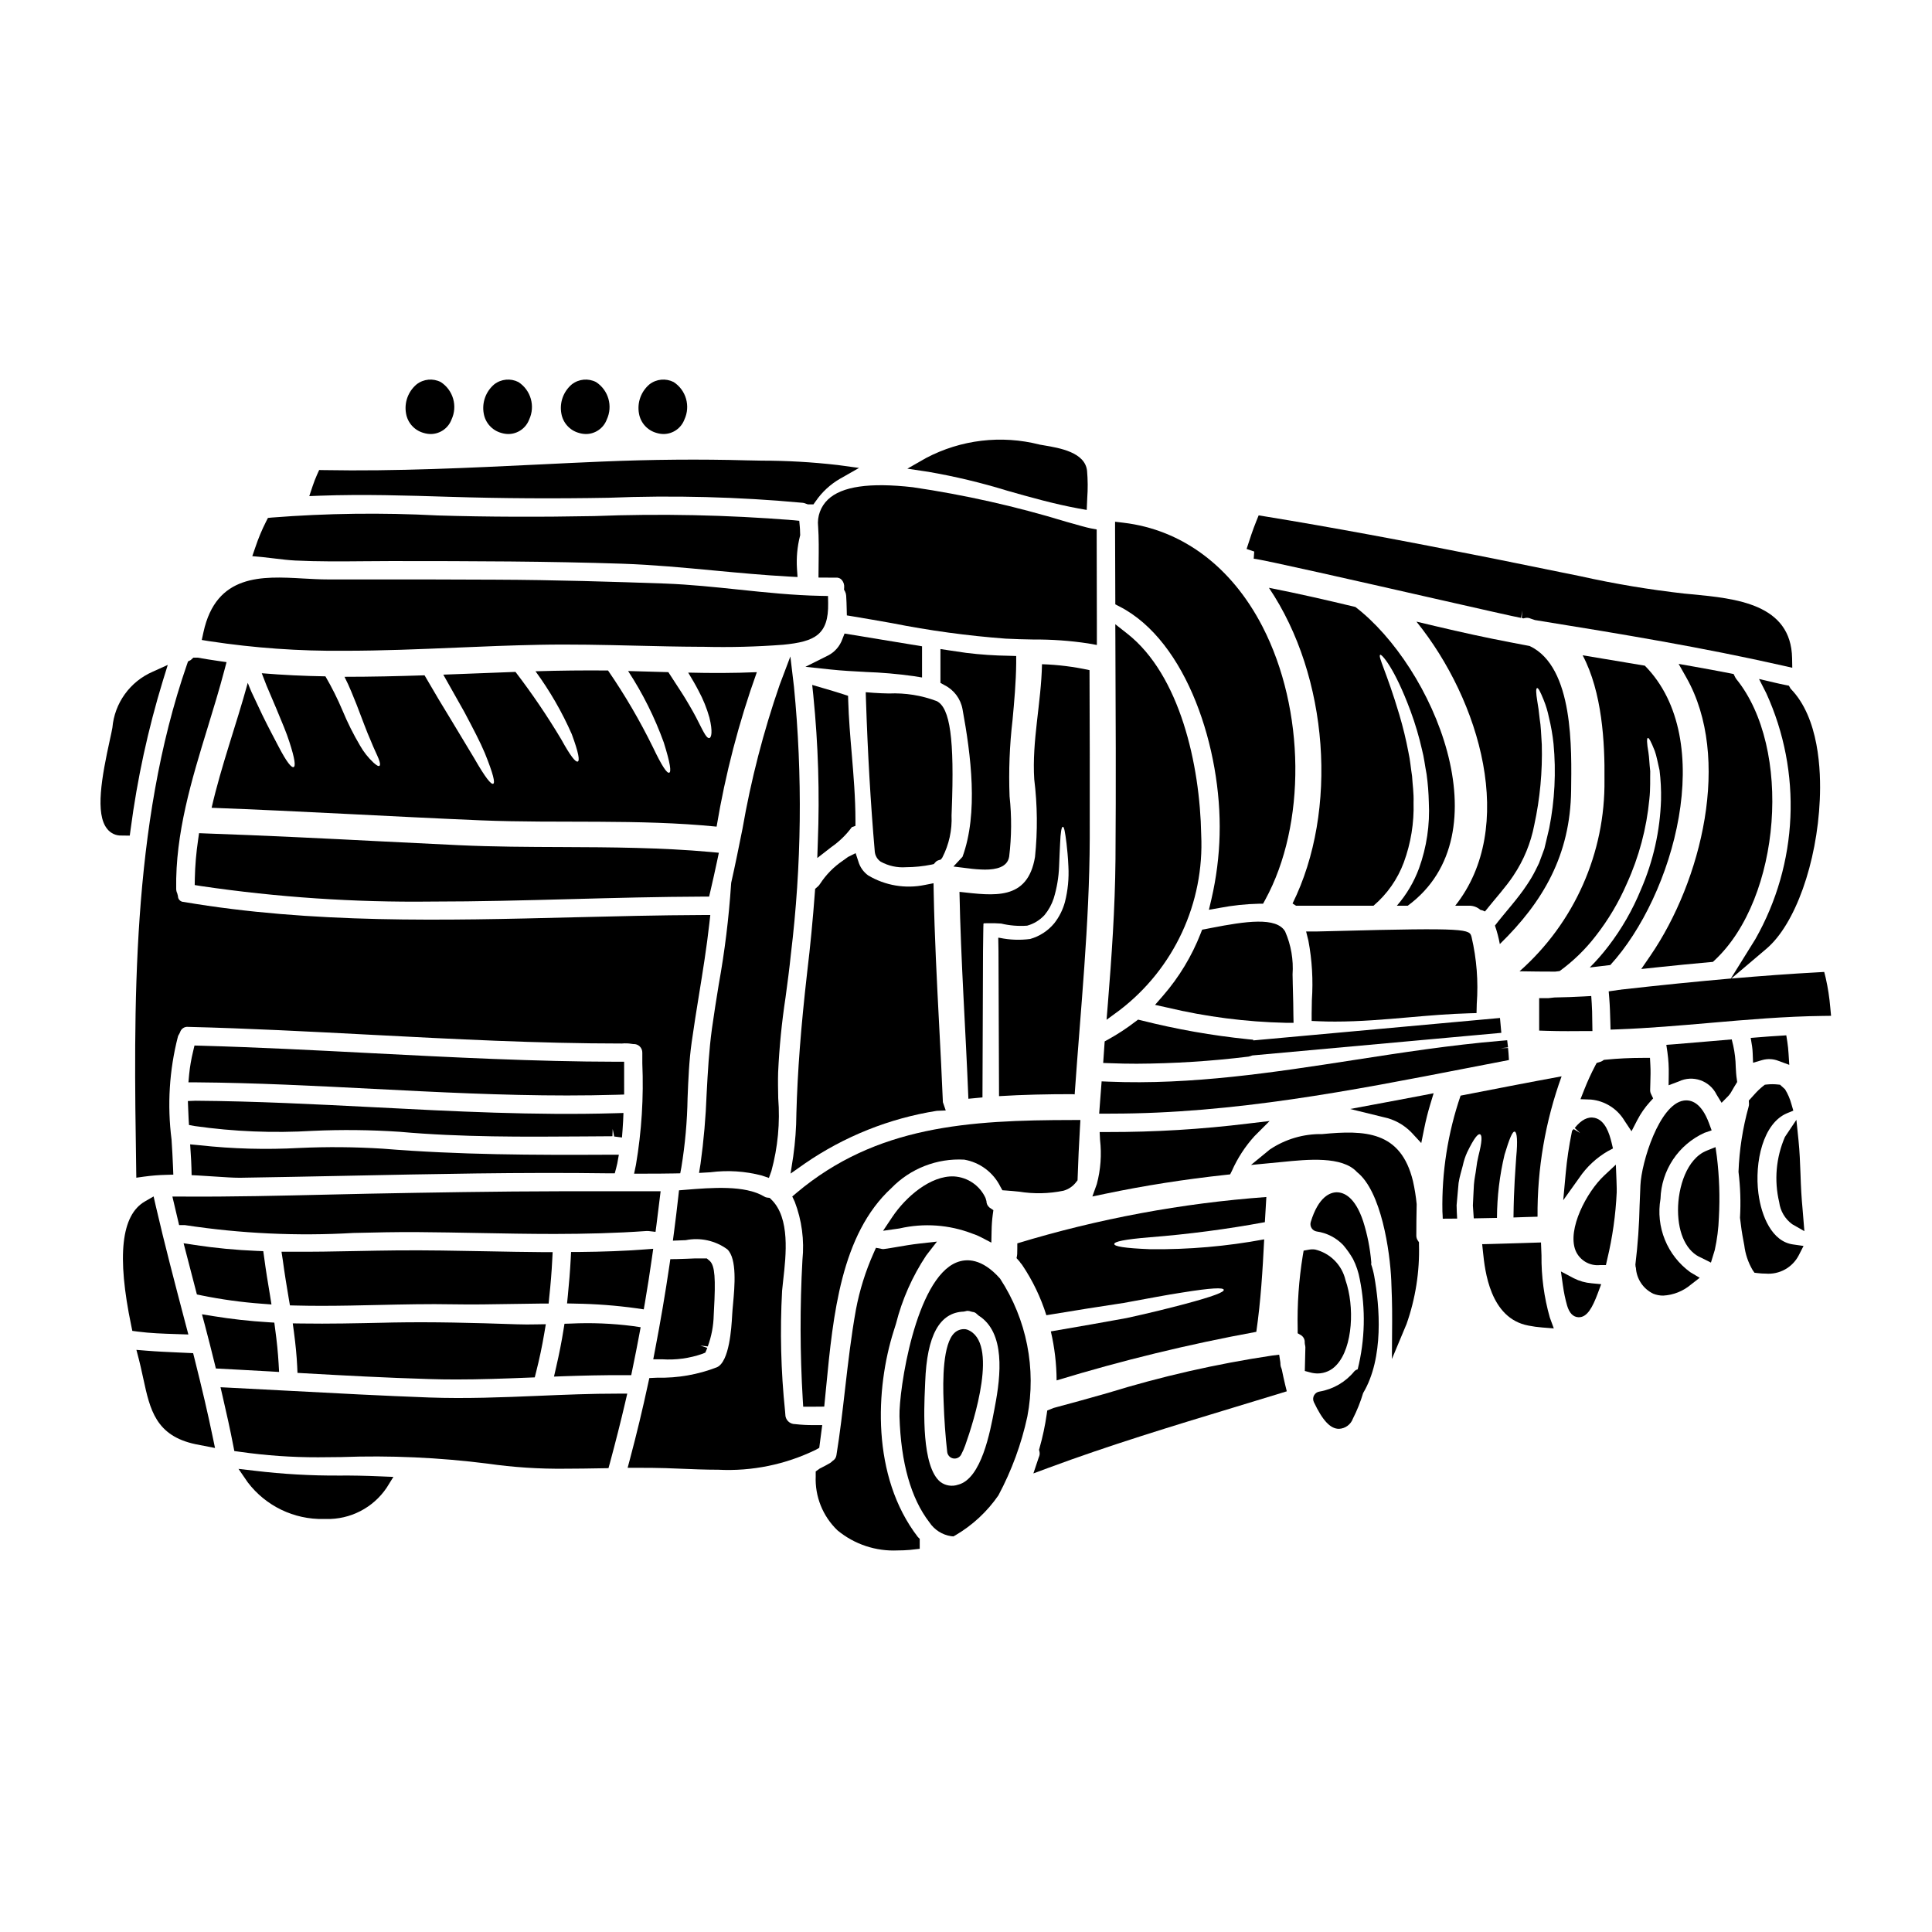
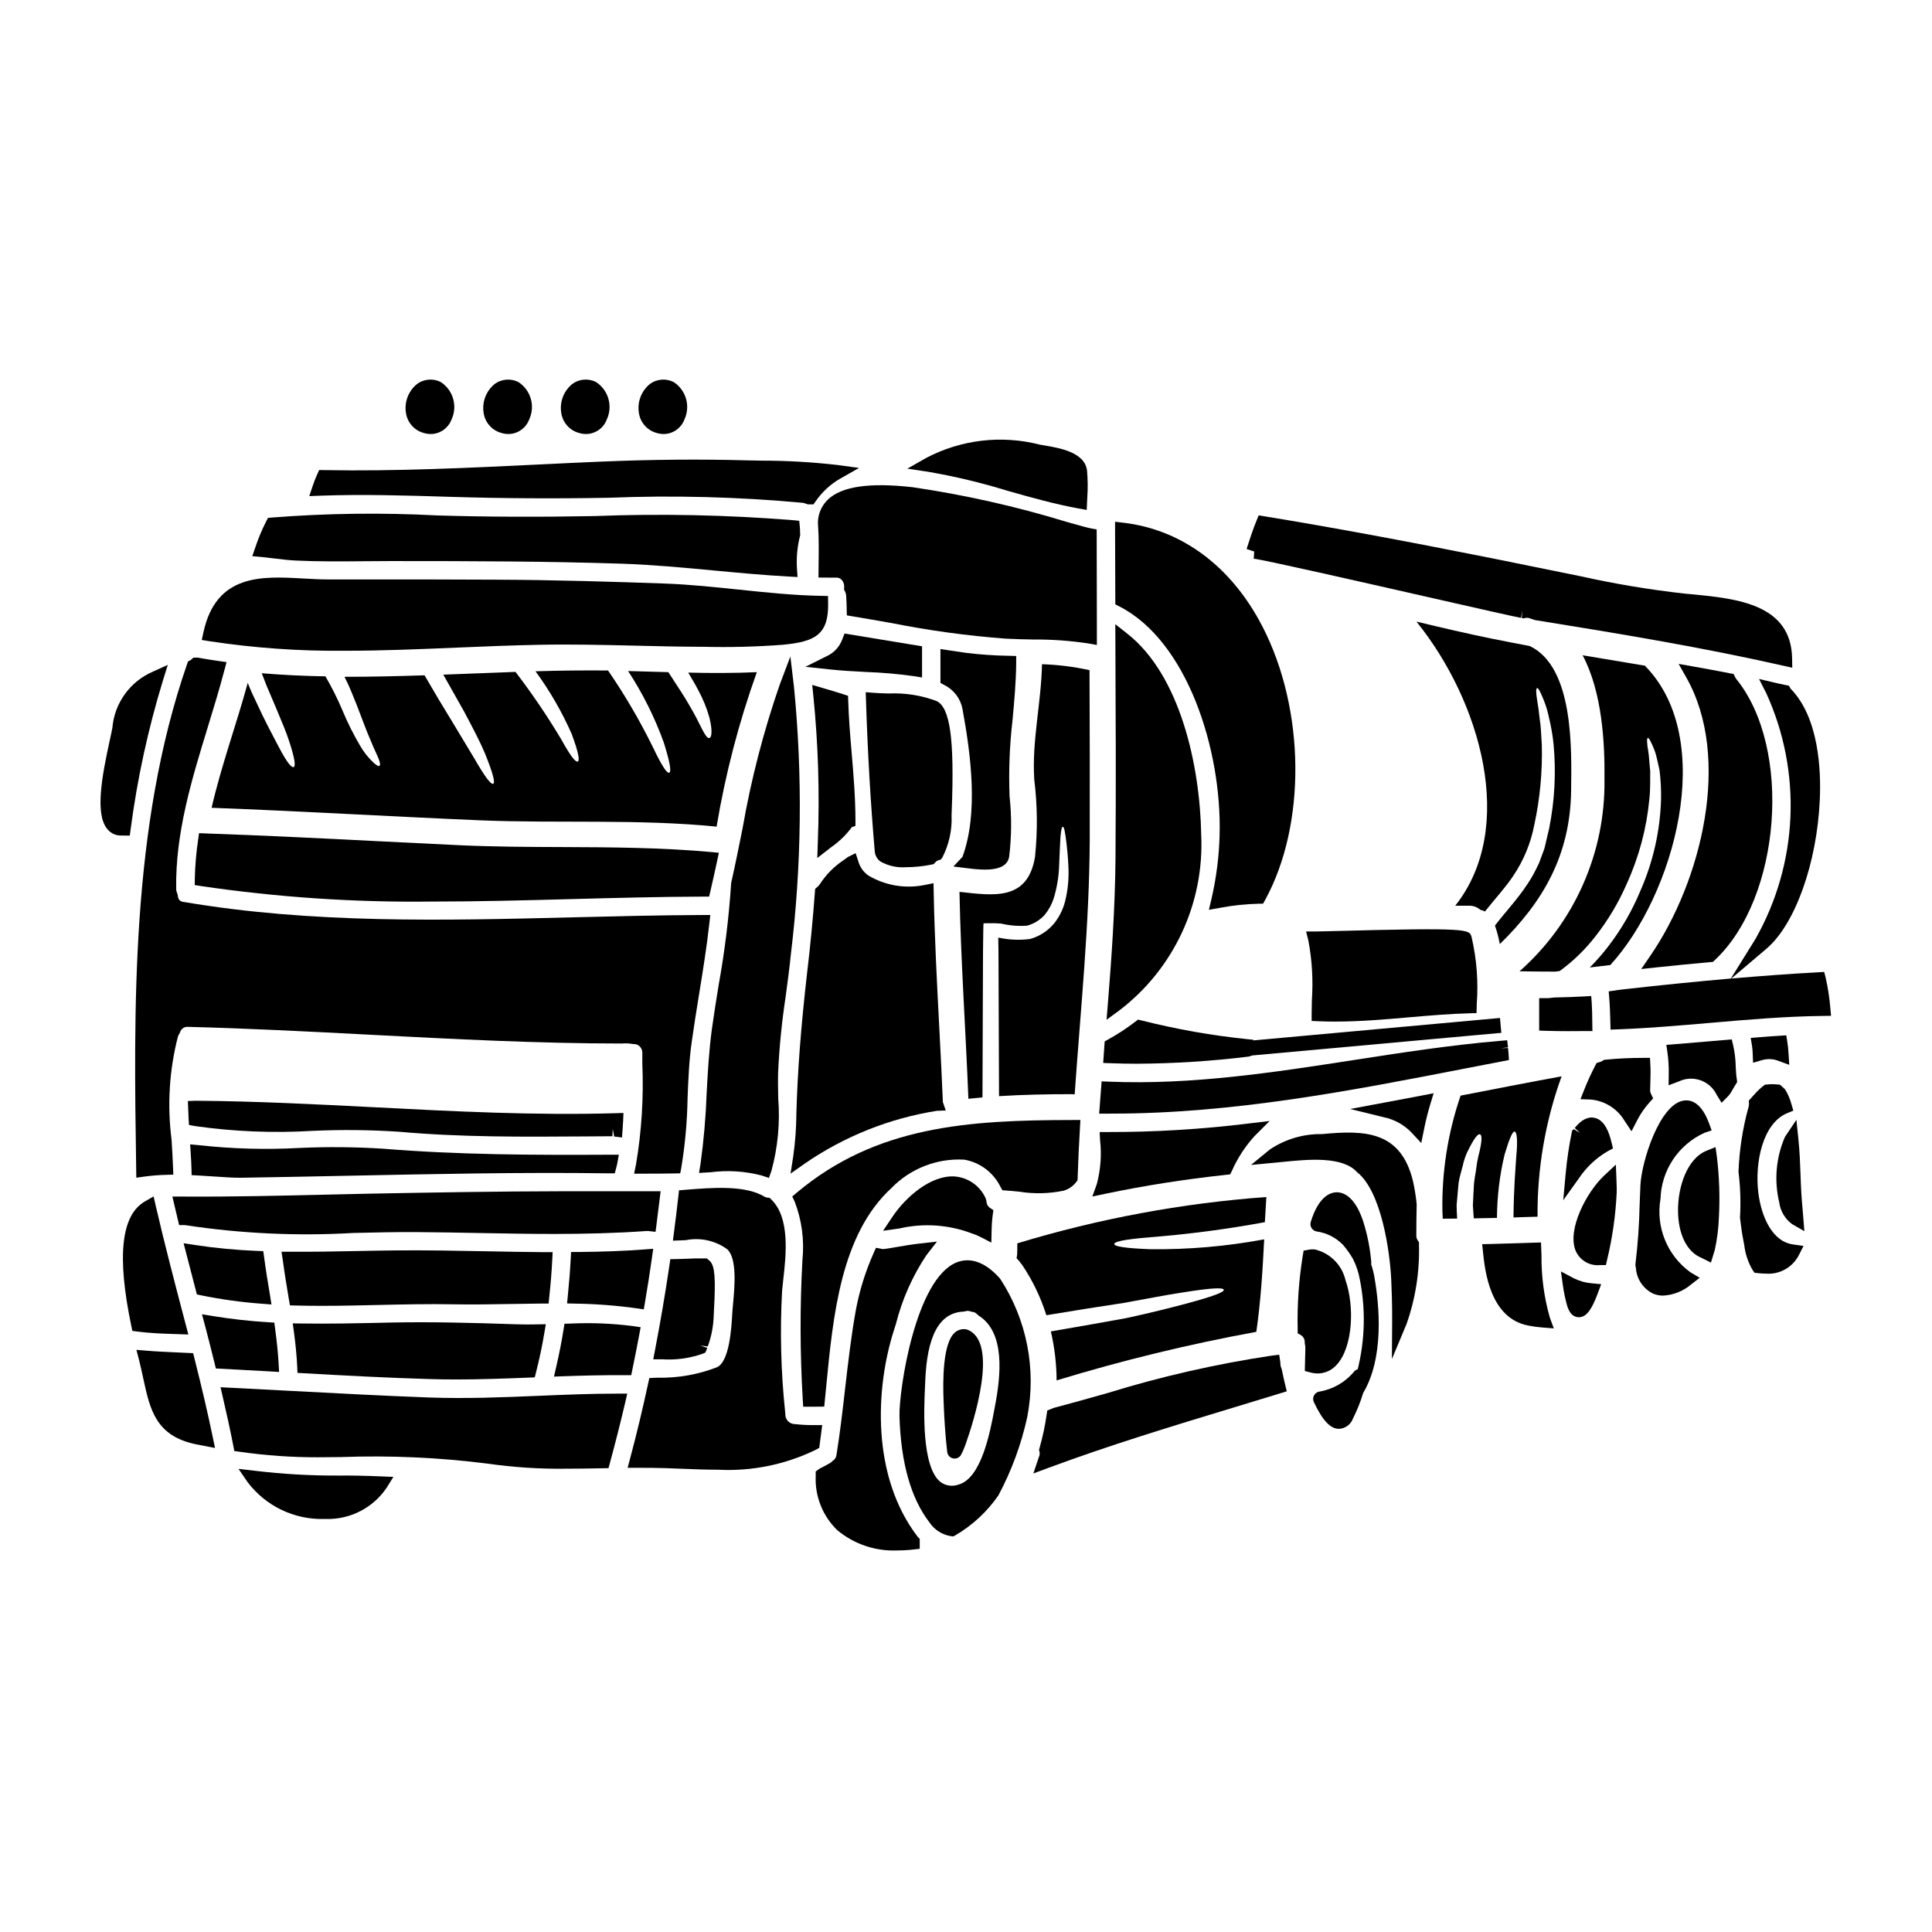
<svg xmlns="http://www.w3.org/2000/svg" fill="#000000" width="800px" height="800px" version="1.1" viewBox="144 144 512 512">
  <g>
    <path d="m367.23 313.38c-0.66 1.871-2.012 3.418-3.777 4.328l-6.008 3.004 6.691 0.711c3 0.324 6.109 0.484 9.23 0.648v0.004c4.25 0.145 8.492 0.512 12.707 1.098l2.277 0.367v-8.266l-20.535-3.379z" />
    <path d="m297.42 258.73c0.617 0.191 1.258 0.289 1.902 0.293 2.441-0.023 4.617-1.547 5.473-3.832 1.668-3.559 0.457-7.801-2.84-9.941-2.07-1.059-4.562-0.824-6.402 0.598-2.25 1.891-3.316 4.844-2.789 7.734 0.422 2.477 2.234 4.484 4.656 5.148z" />
    <path d="m379.61 327.78c-1.387-0.035-2.754-0.07-3.996-0.168l-2.188-0.168 0.07 2.199c0.465 14.129 1.223 27.23 2.328 40.027 0.094 1.086 0.672 2.07 1.574 2.684 2.043 1.125 4.367 1.633 6.691 1.465 2.273-0.008 4.543-0.238 6.773-0.691l0.602-0.141 0.414-0.465v-0.004c0.219-0.254 0.508-0.441 0.832-0.543l0.613-0.184 0.395-0.508h-0.004c1.789-3.453 2.637-7.32 2.457-11.207l0.051-1.363c0.727-18.797-0.426-27.16-3.996-28.922l0.004 0.004c-4.027-1.52-8.32-2.203-12.621-2.016z" />
    <path d="m317.99 258.73c0.617 0.191 1.258 0.289 1.902 0.293 2.438-0.027 4.613-1.547 5.477-3.832 1.668-3.559 0.453-7.801-2.844-9.941-2.07-1.055-4.562-0.824-6.402 0.598-2.246 1.895-3.312 4.844-2.789 7.734 0.422 2.473 2.238 4.481 4.656 5.148z" />
    <path d="m392.27 438.38 2.363-0.098-0.758-2.184c-0.281-6.816-0.633-13.629-0.992-20.445-0.598-11.543-1.219-23.477-1.445-35.227l-0.043-2.363-2.305 0.457h-0.008c-5.144 1.066-10.508 0.164-15.02-2.535-1.262-0.914-2.176-2.231-2.602-3.731l-0.711-2.164-2.035 1.02-1.375 0.996c-2.391 1.617-4.434 3.699-6.008 6.117-0.184 0.297-0.41 0.562-0.68 0.789l-0.629 0.535-0.062 0.824c-0.539 7.277-1.227 14.438-2.051 21.285-1.664 14.586-2.547 26.16-2.863 37.52l0.004-0.004c-0.027 3.769-0.305 7.531-0.832 11.262l-0.711 4.578 3.785-2.664c10.469-7.207 22.422-11.98 34.977-13.969z" />
    <path d="m410.86 274.02c6.148 1.75 12.508 3.543 18.918 4.723l2.215 0.395 0.137-3.148c0.176-2.406 0.16-4.82-0.051-7.223-0.523-4.902-7.277-6.043-11.312-6.727l-1.266-0.219-0.004-0.004c-10.133-2.586-20.863-1.312-30.109 3.574l-4.93 2.812 5.613 0.84c7.027 1.219 13.973 2.879 20.789 4.977z" />
    <path d="m400.07 317.02c-1.547-0.207-3.066-0.441-4.574-0.672l-2.269-0.348v8.977l1.02 0.562h-0.004c2.535 1.246 4.324 3.617 4.832 6.391 2.231 12.152 4.234 27.551 0 39.129l-2.41 2.578 3.828 0.473 0.004-0.004c1.496 0.211 3.008 0.328 4.519 0.352 2.965 0 5.953-0.645 6.414-3.402l0.004 0.004c0.648-5.316 0.688-10.688 0.113-16.012-0.262-6.762 0-13.531 0.789-20.254 0.449-4.887 0.914-9.938 0.965-15.016v-1.93l-1.93-0.059c-3.781-0.051-7.551-0.309-11.301-0.77z" />
    <path d="m360.59 371.38 3.801-2.957 0.004 0.004c2.055-1.438 3.863-3.199 5.348-5.223l0.961-0.344v-1.438c0-5.93-0.504-11.926-0.988-17.711-0.395-4.574-0.789-9.301-0.926-13.93l-0.039-1.379-1.312-0.434c-1.672-0.547-3.543-1.094-5.383-1.633l-2.812-0.824 0.309 2.914h-0.004c1.293 12.875 1.688 25.82 1.184 38.75z" />
    <path d="m360.81 283.49c0.211 3.117 0.172 6.328 0.137 9.445l-0.039 4.125 4.562 0.027c0.602-0.078 1.203 0.145 1.609 0.602 0.477 0.555 0.707 1.281 0.637 2.012l-0.035 0.57 0.277 0.5v0.004c0.168 0.344 0.27 0.719 0.289 1.102 0.082 1.145 0.109 2.363 0.141 3.578l0.039 1.633 1.613 0.266c3.434 0.559 6.867 1.18 10.309 1.781h0.004c9.957 1.98 20.027 3.356 30.152 4.113 2.449 0.137 4.879 0.184 7.305 0.23 4.875-0.035 9.742 0.309 14.562 1.035l2.312 0.414v-5.902c-0.023-7.871-0.047-15.586-0.047-23.074v-1.637l-1.609-0.301c-0.941-0.172-3.41-0.875-6.539-1.762h0.004c-13.281-4.055-26.852-7.106-40.59-9.129-11.453-1.301-18.832-0.227-22.5 3.269h0.004c-1.918 1.836-2.879 4.457-2.598 7.098z" />
    <path d="m180.09 453.88 0.035 2.223 2.203-0.309v0.004c1.867-0.254 3.75-0.406 5.633-0.449l1.969-0.059-0.074-1.969c-0.09-2.441-0.238-4.887-0.395-7.336-1.168-9.117-0.598-18.371 1.688-27.27 0.078-0.25 0.195-0.484 0.344-0.699l0.227-0.457v0.004c0.27-0.926 1.16-1.527 2.117-1.43 16 0.395 32.359 1.25 48.176 2.078 21.938 1.145 44.605 2.332 66.816 2.332v-0.004c0.852-0.078 1.715-0.051 2.559 0.09l0.449 0.059c0.629-0.043 1.246 0.184 1.699 0.625 0.453 0.438 0.699 1.047 0.684 1.676v2.801c0.383 8.992-0.18 18-1.684 26.879l-0.492 2.363h2.418c2.754 0 5.492 0 8.211-0.059l1.598-0.031 0.297-1.574v-0.004c0.996-6.078 1.547-12.219 1.648-18.379 0.195-4.894 0.395-9.961 1.098-14.863 0.582-4.156 1.25-8.305 1.922-12.445 1.008-6.207 2.047-12.625 2.754-18.992l0.246-2.195h-2.211c-11.414 0.047-23.012 0.336-34.242 0.613-33.98 0.848-69.098 1.723-103.12-4.082v0.004c-0.84-0.023-1.508-0.711-1.504-1.551l-0.188-0.734v-0.004c-0.18-0.359-0.273-0.754-0.277-1.156-0.25-14.746 4.102-28.953 8.316-42.699 1.527-4.981 3.106-10.133 4.461-15.273l0.566-2.133-2.188-0.316c-1.836-0.262-3.633-0.551-5.438-0.871h-1.18l-0.684 0.637-0.715 0.363-0.266 0.754c-14.867 42.898-14.125 91.211-13.473 133.84z" />
    <path d="m221.81 347.29c-0.559 0.203-1.793-1.234-3.969-5.406-1.086-2.113-2.586-4.848-4.328-8.43-0.855-1.824-1.824-3.82-2.856-6.055-0.352-0.789-0.672-1.617-0.996-2.441-3.027 11.078-7.027 21.98-9.582 33.117 23.77 0.883 47.484 2.32 71.242 3.32 20.746 0.852 41.934-0.395 62.582 1.672h0.004c2.324-13.934 5.894-27.633 10.664-40.934-6.055 0.266-12.133 0.266-18.188 0.117 1.027 1.703 1.969 3.289 2.731 4.789 1.223 2.258 2.188 4.644 2.883 7.113 0.938 3.758 0.527 5.316 0 5.438-0.676 0.145-1.355-1.18-2.941-4.328-0.762-1.574-1.91-3.613-3.469-6.199-1.18-1.941-2.731-4.203-4.469-6.934-3.543-0.117-7.113-0.203-10.668-0.297l0.004-0.004c3.871 5.922 7.043 12.273 9.449 18.926 1.762 5.613 2.027 7.816 1.441 8.023-0.586 0.203-1.883-1.645-4.328-6.785l-0.004-0.004c-3.457-7.043-7.426-13.828-11.875-20.297-6.406-0.059-12.812 0.008-19.219 0.207 3.797 5.191 7.019 10.777 9.609 16.664 1.852 5.023 2.144 7.051 1.574 7.258-0.57 0.207-1.883-1.383-4.348-5.848v-0.004c-3.699-6.199-7.754-12.176-12.145-17.906-6.375 0.234-12.754 0.5-19.129 0.73 2.086 3.734 3.969 7.055 5.582 9.902 2.383 4.5 4.231 8.027 5.406 10.844 2.289 5.644 2.789 7.934 2.231 8.172-0.559 0.234-2.055-1.574-5.023-6.758-1.531-2.559-3.543-5.902-6.144-10.199-2.027-3.289-4.375-7.199-7.023-11.785-7.086 0.234-14.133 0.395-21.215 0.395 1.383 2.676 2.316 5.203 3.199 7.348 1.574 4.055 2.676 7.168 3.703 9.445 0.941 2.363 1.734 3.879 2.144 4.938s0.473 1.645 0.234 1.852c-0.234 0.203-0.734-0.059-1.617-0.852h0.008c-1.402-1.309-2.598-2.824-3.543-4.492-1.777-3.004-3.336-6.129-4.672-9.352-1.309-3.094-2.812-6.106-4.508-9.008-5.644-0.09-11.258-0.355-16.871-0.824 0.441 1.145 0.855 2.231 1.262 3.262 0.941 2.231 1.824 4.258 2.586 6.082 1.527 3.672 2.754 6.555 3.469 8.844 1.5 4.598 1.68 6.477 1.121 6.684z" />
    <path d="m196.75 364.8-0.246 1.742c-0.508 3.41-0.801 6.852-0.875 10.301l-0.027 1.703 1.684 0.273c20.211 2.973 40.625 4.348 61.051 4.106 12.43 0 24.797-0.328 37-0.652 11.445-0.309 23.285-0.621 35.031-0.664h1.551l0.359-1.516c0.617-2.656 1.207-5.281 1.77-7.941l0.457-2.164-2.199-0.203c-13.027-1.18-26.414-1.254-39.359-1.305-8.961-0.035-18.223-0.07-27.23-0.492-6.777-0.324-13.555-0.656-20.328-1-15.352-0.789-31.242-1.574-46.867-2.117z" />
    <path d="m398.27 380.35c0.355 18.305 1.645 36.555 2.363 54.832l3.731-0.355c0.059-15.309 0.117-27.945 0.145-38.727 0.031-1.703 0.031-3 0.059-4.617l0.031-1.938c0.055-0.297-0.059-0.734 0.113-0.855l0.973-0.027 0.004 0.004c1.203-0.035 2.41-0.008 3.613 0.086 2.258 0.539 4.59 0.727 6.906 0.559 1.758-0.484 3.344-1.453 4.582-2.789 1.086-1.305 1.914-2.801 2.441-4.41 0.848-2.758 1.332-5.613 1.438-8.492 0.113-2.496 0.172-4.469 0.266-6.023 0.117-3.117 0.395-4.5 0.73-4.5 0.34 0 0.59 1.324 0.973 4.41 0.176 1.574 0.395 3.586 0.5 6.113 0.172 3.16-0.137 6.332-0.914 9.402-0.555 2.062-1.523 3.992-2.848 5.672-1.656 1.996-3.879 3.441-6.375 4.144-2.684 0.352-5.406 0.254-8.055-0.297-0.438-0.027-0.395-0.117-0.395 0.09 0.027 1.203 0.027 2.258 0.059 3.543 0.027 10.668 0.086 23.156 0.145 38.316 6.348-0.395 12.844-0.527 19.484-0.527 0.188 0.004 0.375 0.023 0.559 0.059 1.574-22.598 3.91-45.02 3.996-67.82 0.031-14.719 0-29.797-0.059-44.605-4.141-0.91-8.359-1.438-12.594-1.574-0.203 10.234-2.699 20.305-2.055 30.5 0.844 6.824 0.914 13.727 0.203 20.57-1.949 11.695-10.91 10.258-20.02 9.258z" />
    <path d="m353.59 396.89c2.856-23.543 3.133-47.324 0.816-70.926l-0.949-7.996-2.848 7.539 0.004-0.004c-4.301 12.418-7.594 25.16-9.84 38.105-0.957 4.777-1.918 9.555-2.992 14.316l-0.043 0.496c-0.59 8.879-1.68 17.723-3.262 26.48-0.629 3.879-1.258 7.762-1.801 11.684-0.789 5.766-1.109 11.617-1.41 17.277-0.227 6.211-0.766 12.41-1.617 18.566l-0.395 2.41 3.055-0.176 0.004-0.004c4.543-0.586 9.156-0.289 13.59 0.875l1.867 0.637 0.664-1.852c1.707-6.269 2.316-12.789 1.805-19.27-0.043-2.312-0.094-4.606-0.027-6.812 0.305-6.672 0.965-13.324 1.969-19.93 0.512-3.824 1.027-7.625 1.41-11.418z" />
    <path d="m276.85 258.73c0.617 0.191 1.258 0.289 1.902 0.293 2.441-0.027 4.613-1.547 5.481-3.832 1.664-3.559 0.449-7.801-2.848-9.941-2.07-1.055-4.562-0.824-6.398 0.598-2.25 1.895-3.312 4.844-2.793 7.734 0.422 2.477 2.238 4.484 4.656 5.148z" />
    <path d="m263.13 275.66c13.812 0.434 28 0.508 42.117 0.254h-0.004c17.18-0.691 34.391-0.246 51.512 1.336 0.262 0.031 0.516 0.102 0.754 0.207l0.602 0.211h1.461l0.59-0.836 0.004 0.004c1.668-2.434 3.859-4.465 6.414-5.945l5.082-2.887-5.793-0.789v0.004c-6.644-0.762-13.324-1.145-20.012-1.145l-4.027-0.078c-12.359-0.34-24.918-0.234-38.398 0.328-5.418 0.23-10.836 0.484-16.25 0.754-18.773 0.906-38.18 1.855-57.301 1.504l-1.297-0.023-0.535 1.18c-0.445 0.992-0.84 2.008-1.184 3.039l-0.902 2.695 2.848-0.109c11.387-0.418 23.039-0.055 34.32 0.297z" />
    <path d="m256.27 258.73c0.617 0.191 1.262 0.289 1.906 0.293 2.441-0.023 4.617-1.547 5.477-3.832 1.668-3.559 0.453-7.801-2.844-9.941-2.066-1.059-4.559-0.824-6.394 0.598-2.258 1.887-3.332 4.84-2.809 7.734 0.422 2.481 2.242 4.488 4.664 5.148z" />
    <path d="m216.89 292.02c1.801 0.215 3.598 0.434 5.348 0.523 6.078 0.297 12.258 0.242 18.215 0.188 2.363 0 4.723-0.043 7.086-0.043 21.926 0 41.691 0.055 61.438 0.703 8.055 0.273 16.258 1.047 24.199 1.793 6.535 0.617 13.293 1.25 19.961 1.613l2.219 0.117-0.152-2.219v0.004c-0.184-2.887 0.082-5.785 0.785-8.59l0.07-0.277-0.035-0.84c0-0.449-0.027-0.906-0.066-1.363l-0.148-1.613-1.613-0.164v0.004c-17.535-1.406-35.137-1.77-52.715-1.09-14.012 0.262-28.051 0.246-41.723-0.172v-0.004c-14.559-0.762-29.152-0.574-43.688 0.562l-1.066 0.105-0.488 0.953c-1.117 2.199-2.066 4.477-2.844 6.816l-0.816 2.363 2.5 0.223c1.156 0.117 2.352 0.258 3.535 0.406z" />
    <path d="m235.27 316.46c9.969 0 19.902-0.418 29.68-0.832 7.289-0.309 14.586-0.609 21.871-0.75 8.52-0.172 17.211 0.031 25.617 0.23 5.715 0.137 11.414 0.273 17.141 0.297h0.789c7.066 0.176 14.137-0.004 21.184-0.543 8.363-0.82 12.066-2.606 11.914-11.02l-0.035-1.898-1.895-0.035c-7.258-0.137-14.621-0.91-21.742-1.656-6.348-0.664-12.914-1.355-19.457-1.602-13.477-0.477-29.363-0.973-45.02-1.031-11.844-0.07-23.723-0.07-35.57-0.059l-8.762-0.004c-2.231 0-4.496-0.129-6.738-0.254-10.754-0.605-22.965-1.301-26.336 14.27l-0.441 2.027 2.047 0.332 0.004-0.004c11.828 1.801 23.785 2.648 35.75 2.531z" />
    <path d="m462.33 365.18c-0.332-18.551-5.644-42.277-19.559-53.23l-3.203-2.519 0.02 4.078c0.086 19.027 0.176 38.703 0.027 58.188-0.117 13.121-1.039 26.148-2.016 38.266l-0.348 4.289 3.473-2.547c14.395-11.027 22.469-28.41 21.605-46.523z" />
    <path d="m491.6 412.66v1.902l1.906 0.082c1.434 0.059 2.871 0.09 4.309 0.086 6.598 0 13.18-0.57 19.582-1.129 5.258-0.457 10.699-0.93 16.031-1.07l1.867-0.051 0.062-2.457c0.441-5.941-0.023-11.914-1.379-17.711-0.555-2.039-0.695-2.523-36.211-1.574-2.633 0.07-4.508 0.121-5.09 0.121h-2.543l0.605 2.438c0.973 5.176 1.281 10.453 0.922 15.707-0.023 1.258-0.051 2.481-0.062 3.656z" />
    <path d="m553.72 367.04-0.441 1.852c-0.234 0.645-0.473 1.262-0.703 1.914-0.23 0.648-0.473 1.289-0.734 1.969-0.297 0.617-0.617 1.262-0.941 1.91v-0.004c-0.66 1.309-1.406 2.574-2.234 3.789-2.469 3.762-5.613 7.086-8.492 10.816 0.559 1.598 0.992 3.238 1.293 4.902 11.488-11.195 18.688-23.617 18.895-40.699 0.117-10.754 0.789-32.734-10.988-38.289-3.231-0.617-6.469-1.23-9.699-1.883-6.816-1.379-13.574-2.969-20.305-4.582 16.957 20.98 26.715 54.57 10.285 75.285h3.644v0.004c1.098-0.027 2.172 0.359 2.996 1.086 0.434 0.086 0.848 0.234 1.234 0.441 2.789-3.496 5.555-6.496 7.555-9.52l-0.004-0.004c2.719-4.043 4.594-8.598 5.512-13.383 1.523-6.996 2.191-14.148 2-21.305-0.176-2.672-0.234-4.965-0.559-6.816-0.203-1.91-0.395-3.438-0.617-4.582-0.395-2.383-0.395-3.469-0.086-3.586 0.309-0.117 0.824 0.824 1.762 3.148 0.602 1.48 1.062 3.016 1.379 4.582 0.57 2.32 0.984 4.676 1.234 7.055 0.699 7.461 0.316 14.98-1.145 22.332-0.27 1.156-0.543 2.328-0.84 3.566z" />
    <path d="m579.9 320.41c-5.512-0.914-10.988-1.824-16.484-2.754 5.172 9.758 5.902 23.129 5.785 32.973v-0.004c0.246 19.395-7.973 37.934-22.504 50.773 3.172 0.059 6.316 0.09 9.445 0.09 0.395-0.059 0.789-0.09 1.18-0.145 3.598-2.617 6.805-5.734 9.523-9.258 3.344-4.269 6.129-8.949 8.285-13.93 3.219-7.07 5.234-14.625 5.965-22.359 0.324-2.914 0.176-5.348 0.234-7.406-0.234-2.027-0.27-3.703-0.473-4.969-0.441-2.527-0.469-3.731-0.176-3.848 0.293-0.117 0.855 0.914 1.855 3.441 0.469 1.289 0.762 2.996 1.262 5.117v-0.004c0.32 2.602 0.453 5.223 0.395 7.844-0.258 8.203-2.07 16.281-5.344 23.805-2.195 5.356-5.094 10.395-8.613 14.984-1.52 1.984-3.164 3.867-4.926 5.633 1.824-0.234 3.613-0.441 5.438-0.648 16.793-18.332 28.543-59.707 9.152-79.336z" />
-     <path d="m508 384.02c3.606-3.074 6.367-7.019 8.02-11.461 1.871-5.086 2.75-10.484 2.586-15.898 0.09-2.469-0.266-4.785-0.395-6.992-0.352-2.203-0.5-4.289-0.941-6.203h0.004c-0.641-3.398-1.457-6.762-2.438-10.074-3.41-11.461-5.762-15.488-5.055-15.871 0.352-0.203 3.731 3.32 8.023 14.898 1.246 3.367 2.266 6.812 3.055 10.316 0.531 1.969 0.762 4.172 1.203 6.434 0.34 2.465 0.535 4.949 0.59 7.438 0.312 5.941-0.57 11.883-2.586 17.48-1.34 3.641-3.332 7.008-5.879 9.934h2.883c25.859-19.012 6.641-63.441-13.871-79.164-7.609-1.824-15.219-3.586-22.918-5.082 15.867 23.539 18.426 59.09 6.258 83.66 0.297 0.176 0.617 0.395 0.91 0.586z" />
    <path d="m566.01 417.24-0.051-3.086c0-1.43-0.043-2.852-0.133-4.254l-0.129-1.945-1.949 0.109c-2.531 0.145-5.082 0.23-7.797 0.277l-1.574 0.176h-0.512-1.969v8.602l1.898 0.062c1.906 0.066 3.805 0.086 5.707 0.086 1.508 0 3.016 0 4.519-0.023z" />
    <path d="m597.26 398.97 0.676-0.059 0.496-0.465c17.609-16.469 20.602-56.219 5.66-74.555l0.004-0.004c-0.094-0.121-0.176-0.254-0.246-0.391l-0.43-0.875-0.957-0.188c-3.148-0.617-6.344-1.207-9.5-1.766l-4.109-0.73 2.055 3.637c12.035 21.277 4.062 53.855-9.547 73.703l-2.414 3.523 4.242-0.453c4.691-0.5 9.383-0.957 14.07-1.379z" />
    <path d="m480.46 441.08-5.641 0.668c-12.379 1.523-24.844 2.277-37.32 2.254h-2.078l0.105 2.078c0.453 3.918 0.16 7.887-0.855 11.699l-1.18 3.301 3.43-0.719c10.285-2.152 21.055-3.844 32.016-5.023l1.062-0.117 0.48-0.957-0.004 0.004c1.488-3.352 3.496-6.441 5.957-9.16z" />
    <path d="m629.05 411.06c-0.223-2.664-0.629-5.305-1.219-7.91l-0.395-1.574-1.633 0.094c-7.324 0.395-14.906 0.953-22.984 1.652l9.324-7.914c7.578-6.43 13.383-22.676 14.125-39.508 0.344-7.684-0.199-21.707-7.742-29.395l-0.445-0.789-0.879-0.176c-0.98-0.203-1.938-0.395-2.918-0.637l-4.121-0.965 1.918 3.769c9.543 20.926 8.469 45.156-2.883 65.16l-6.496 10.449c-8.949 0.789-18.523 1.738-29.125 2.941-0.172 0.055-0.352 0.078-0.527 0.07l-2.727 0.395 0.148 1.793c0.172 2.109 0.227 4.215 0.289 6.352l0.051 1.992 1.988-0.074c8.176-0.305 16.438-1.023 24.402-1.711 9.793-0.852 19.918-1.727 29.895-1.844l2.156-0.027z" />
    <path d="m561.05 443.22-0.422 0.418-0.117 0.578c-0.719 3.512-1.242 7.059-1.574 10.629l-0.664 7.227 4.223-5.902v-0.004c1.965-2.914 4.566-5.344 7.609-7.102l1.348-0.711-0.352-1.484c-0.609-2.547-1.734-6.004-4.5-6.625-1.773-0.395-3.543 0.516-5.277 2.68l1.426 1.348z" />
    <path d="m608.58 425.64 2.43-0.711c1.43-0.406 2.953-0.328 4.328 0.223l2.836 1.043-0.191-3.016c-0.066-1.027-0.16-2.031-0.316-3.027l-0.281-1.777-1.793 0.117c-1.832 0.113-3.664 0.234-5.512 0.395l-2.125 0.172 0.344 2.106 0.004 0.004c0.098 0.648 0.156 1.309 0.176 1.965z" />
    <path d="m331.57 500.82c0.977-2.66 1.512-5.465 1.574-8.297 0-0.207 0.027-0.633 0.059-1.199 0.48-8.559 0.23-11.734-1.012-13.07l-0.875-0.758h-0.828c-1.477-0.039-2.945 0-4.414 0.086-0.926 0.035-1.848 0.078-2.754 0.09l-1.676 0.02-0.242 1.66c-1.074 7.309-2.363 14.891-3.836 22.543l-0.449 2.34h2.363v-0.008c3.637 0.242 7.285-0.262 10.727-1.473l0.711-0.301 0.523-1.238-1.859-0.637z" />
    <path d="m445.21 425.9c9.926-0.051 19.836-0.68 29.688-1.891l1.016-0.309 65.953-5.988-0.355-3.938-65.379 5.945-0.039-0.184-1.398-0.129 0.004-0.004c-9.504-0.973-18.93-2.637-28.191-4.977l-0.906-0.215-0.742 0.559-0.004-0.004c-2.266 1.742-4.66 3.312-7.16 4.695l-0.945 0.52-0.395 5.715 2.027 0.07c2.223 0.09 4.5 0.133 6.828 0.133z" />
    <path d="m438.64 439.12c32.238 0 63.723-6.133 94.184-12.062l11.062-2.141-0.109-1.727c-0.031-0.477-0.078-0.957-0.133-1.457l-1.969 0.051 1.969-0.215-0.227-1.891-1.914 0.164c-13.07 1.105-26.129 3.129-38.75 5.082-21.086 3.262-42.902 6.641-64.914 5.727l-1.898-0.078-0.652 8.559h2.109z" />
    <path d="m448.73 471.89c10.219-0.805 20.391-2.141 30.473-4 0.113-2.231 0.266-4.438 0.395-6.668-22.387 1.633-44.523 5.754-66 12.281 0 0.941 0 1.883-0.031 2.856v-0.004c-0.027 0.359-0.086 0.711-0.176 1.055 0.297 0.328 0.59 0.648 0.855 0.973 0.086 0.117 0.145 0.23 0.234 0.352 0.16 0.164 0.309 0.34 0.434 0.531 2.754 4.098 4.902 8.57 6.383 13.281 7.988-1.324 14.809-2.41 20.512-3.258 6.523-1.18 11.574-2.176 15.484-2.754 7.816-1.262 10.871-1.355 11.02-0.734 0.148 0.617-2.703 1.734-10.375 3.789-3.816 1-8.844 2.293-15.352 3.703-5.555 1.027-12.285 2.203-20.102 3.543v-0.004c0.996 4.258 1.508 8.617 1.531 12.988 17.379-5.301 35.047-9.598 52.922-12.871 1.18-8.113 1.676-16.312 2.086-24.508-9.941 1.852-20.039 2.727-30.152 2.617-6.961-0.27-9.578-0.762-9.578-1.383 0.004-0.617 2.59-1.227 9.438-1.785z" />
    <path d="m476.25 292.06c2.086 0.148 28.781 6.219 46.445 10.234 14.246 3.234 23.039 5.231 24.402 5.453l0.316-1.945-0.133 1.969 0.445 0.109 0.453-0.102-0.004-0.004c0.395-0.082 0.801-0.062 1.184 0.059 0.199 0.059 0.395 0.137 0.59 0.215l0.848 0.277c23.406 3.769 44.508 7.285 65.73 12.082l2.445 0.555-0.043-2.508c-0.25-14.445-14.902-15.848-26.676-16.973l-1.816-0.172v0.004c-9.281-1.043-18.504-2.582-27.621-4.613-7.734-1.574-15.484-3.148-23.254-4.723-24.156-4.809-42.797-8.266-60.449-11.148l-1.551-0.254-0.59 1.453c-0.984 2.414-1.793 4.922-2.609 7.453l2.023 0.684z" />
    <path d="m439.57 304.16 1.066 0.547c18.016 9.184 27.16 38 26.574 60.453h0.004c-0.141 5.734-0.863 11.441-2.152 17.031l-0.688 2.91 2.945-0.516h-0.004c3.375-0.645 6.797-1.008 10.234-1.086h1.172l0.562-1.023c10.934-19.973 10.629-50.434-0.711-72.422-8.207-15.91-21.297-25.688-36.867-27.527l-2.199-0.262v2.215c0 6.031 0.031 12.082 0.062 18.5z" />
-     <path d="m486.59 404.4c-0.027-0.672-0.039-1.398-0.047-2.156 0.273-3.898-0.402-7.809-1.969-11.391-2.281-3.938-10.547-2.699-19.535-0.949l-2.461 0.469-0.395 1.008h0.004c-2.344 5.996-5.695 11.551-9.91 16.418l-2.176 2.5 3.234 0.715c10.309 2.453 20.848 3.809 31.445 4.043h2.027l-0.043-2.027c-0.023-1.086-0.035-2.176-0.043-3.262-0.062-1.789-0.078-3.586-0.133-5.367z" />
    <path d="m621.36 459.99c-0.094-1.629-0.156-3.277-0.211-4.93-0.109-2.91-0.219-5.902-0.527-8.883l-0.559-5.418-3.031 4.527v-0.004c-2.367 5.457-2.902 11.535-1.523 17.32 0.301 2.328 1.543 4.434 3.438 5.82l3.234 1.852-0.484-5.902c-0.125-1.441-0.258-2.891-0.336-4.383z" />
    <path d="m519.34 471.45c0-2.719 0.031-5.41 0.09-8.129v-0.242c-0.203-2.047-0.531-4.078-0.98-6.082-3.231-13.336-12.789-13.531-24.055-12.453-4.934-0.09-9.773 1.336-13.875 4.082l-4.992 4.098 8.242-0.789c6.746-0.68 15.973-1.617 19.875 2.703 6.414 5.062 8.715 20.961 9.055 28.664 0.109 2.539 0.262 6.426 0.234 10.887l-0.062 9.965 3.84-9.195 0.008 0.004c2.398-6.785 3.527-13.957 3.324-21.152v-0.598l-0.332-0.496c-0.246-0.375-0.375-0.816-0.371-1.266z" />
    <path d="m511.61 436.06-9.809 1.832 8.867 2.172c2.805 0.574 5.371 1.984 7.367 4.039l2.613 2.82 0.762-3.769c0.445-2.207 0.973-4.328 1.574-6.316l0.941-3.121-3.199 0.625c-3.047 0.59-6.078 1.156-9.117 1.719z" />
    <path d="m483.71 507-0.125-0.395h-0.004c-0.133-0.289-0.219-0.602-0.246-0.922 0.004-0.262-0.016-0.527-0.051-0.785l-0.289-1.891-1.902 0.234h0.004c-14.773 2.211-29.355 5.531-43.629 9.941-4.723 1.336-9.477 2.672-14.238 3.938l-1.699 0.684-0.145 1.02c-0.43 2.996-1.059 5.965-1.887 8.879l-0.145 0.504 0.125 0.512c0.109 0.5 0.039 1.02-0.188 1.477l-1.434 4.281 3.836-1.426c16.301-6.055 33.238-11.195 49.625-16.164 3.973-1.203 7.945-2.414 11.914-3.629l1.781-0.547-0.449-1.812c-0.312-1.309-0.598-2.606-0.855-3.898z" />
    <path d="m395.02 528.79c0.102 0.863 0.758 1.562 1.613 1.711 0.113 0.023 0.227 0.035 0.344 0.031 0.742 0 1.422-0.418 1.758-1.082 0.41-0.785 0.766-1.594 1.062-2.426 2.269-6.367 9.02-27.406 0.559-30.648v-0.004c-0.141-0.051-0.285-0.09-0.438-0.109-1.074-0.141-2.156 0.203-2.949 0.941-3.117 2.844-3.148 12.664-2.902 18.234 0.16 4.734 0.484 9.227 0.953 13.352z" />
    <path d="m397.54 478.54c-10.977 4.348-15.352 34.023-15.168 40.836 0.367 12.27 3.035 21.711 7.926 28.055 1.309 1.98 3.398 3.316 5.746 3.672l0.625 0.059 0.547-0.312v0.004c4.512-2.648 8.391-6.25 11.363-10.555 3.516-6.574 6.102-13.609 7.676-20.895 2.426-12.664-0.168-25.777-7.231-36.566-4.801-5.418-8.895-5.324-11.484-4.297zm2.457 12.922c0.137-0.051 0.285-0.074 0.43-0.07 0.305 0.008 0.602 0.066 0.883 0.18l0.422 0.105c0.441 0.027 0.855 0.23 1.148 0.562l0.453 0.395c7.144 4.492 5.902 15.902 4.328 24.094l-0.145 0.789c-1.117 5.961-3.445 18.355-9.582 19.938l0.004-0.004c-1.598 0.562-3.367 0.293-4.727-0.719-5.023-4.086-4.344-19.227-4.09-24.926l0.066-1.574c0.449-12.316 3.789-18.414 10.211-18.645z" />
    <path d="m498.22 505.7c4.356-4.695 4.75-15.578 2.363-22.414h-0.004c-0.922-4.012-4.027-7.16-8.023-8.141-0.574-0.086-1.16-0.07-1.73 0.039l-1.352 0.25-0.23 1.352c-1.039 6.422-1.492 12.922-1.348 19.426v1.117l0.965 0.562c0.617 0.434 0.961 1.16 0.902 1.914l0.039 0.414c0.07 0.266 0.117 0.535 0.137 0.809l-0.148 6.297 1.488 0.395h-0.004c0.625 0.172 1.27 0.258 1.914 0.262 1.926-0.008 3.754-0.84 5.031-2.281z" />
    <path d="m552.51 476.65-0.133-3.383-5.824 0.184c-2.539 0.086-5.078 0.168-7.625 0.223l-2.137 0.047 0.223 2.125c0.496 4.797 1.816 17.547 12.027 19.445v0.004c1.215 0.242 2.441 0.41 3.672 0.504l3.059 0.242-1.055-2.883v0.004c-1.527-5.367-2.269-10.93-2.207-16.512z" />
    <path d="m610 460.3c-1.07-8.359 1.23-18.664 7.617-21.297l1.633-0.672-0.492-1.691c-0.375-1.402-0.953-2.742-1.711-3.977l-1.316-1.199-0.586-0.055v-0.004c-0.969-0.105-1.945-0.105-2.914 0l-0.531 0.062-0.426 0.324h0.004c-0.832 0.66-1.598 1.391-2.297 2.184l-1.531 1.691 0.051 0.832c0.012 0.277-0.023 0.551-0.105 0.816-1.562 5.621-2.461 11.406-2.676 17.238 0.5 4.039 0.633 8.113 0.395 12.176 0.242 2.141 0.543 4.223 0.941 6.254l0.195 1.039c0.277 2.305 1.023 4.527 2.195 6.535l0.508 0.73 0.883 0.105c0.691 0.086 1.387 0.129 2.086 0.129 3.637 0.301 7.098-1.617 8.77-4.863l1.262-2.469-2.754-0.395c-5.598-0.742-8.418-7.461-9.199-13.496z" />
    <path d="m584.05 461.7c0.109-3.715 1.262-7.32 3.32-10.414 2.062-3.094 4.949-5.543 8.332-7.078l1.902-0.652-0.699-1.891c-2.039-5.512-4.785-6.297-6.731-5.996-6.434 1.008-11.176 16.305-11.449 22.484-0.078 1.664-0.137 3.328-0.199 5h-0.004c-0.105 5.336-0.48 10.664-1.125 15.961l0.062 0.68 0.07 0.141c0.156 2.984 1.934 5.644 4.633 6.926 0.828 0.328 1.715 0.492 2.606 0.488 2.715-0.148 5.309-1.184 7.379-2.949l2.289-1.773-2.488-1.477c-3.004-2.18-5.34-5.156-6.734-8.594-1.398-3.438-1.801-7.199-1.164-10.855z" />
    <path d="m542.73 449.98c1.23-4.086 2.086-6.258 2.699-6.086 0.613 0.172 0.789 2.559 0.395 6.613-0.207 3.41-0.648 7.992-0.734 16.137 2.113-0.09 4.258-0.145 6.375-0.203-0.105-12.68 2.055-25.277 6.375-37.203-8.961 1.645-17.867 3.383-26.766 5.117-3.383 9.875-5.016 20.266-4.82 30.703 0.059 0.645 0.059 1.289 0.09 1.91 1.262 0 2.555-0.027 3.816-0.027-0.086-1.234-0.117-2.414-0.145-3.543 0.203-2.176 0.379-4.144 0.527-5.902 0.27-1.762 0.789-3.262 1.117-4.613v-0.004c0.254-1.203 0.641-2.379 1.148-3.5 1.855-3.816 2.883-5.023 3.441-4.758s0.527 1.91-0.441 5.699c-0.27 1.102-0.465 2.223-0.594 3.352-0.145 1.297-0.5 2.703-0.613 4.328-0.113 1.625-0.148 3.438-0.27 5.469 0.09 1.055 0.148 2.203 0.234 3.41 2.027-0.031 4.086-0.059 6.144-0.117l0.004-0.004c0.027-5.652 0.703-11.281 2.016-16.777z" />
    <path d="m598.63 448-2.332 0.934c-5.266 2.102-7.633 9.684-7.606 15.836 0.027 6.336 2.363 11.02 6.207 12.57l2.516 1.262 1.008-3.305 0.004-0.004c0.629-2.844 0.996-5.742 1.098-8.656 0.297-5.394 0.113-10.801-0.543-16.164z" />
    <path d="m387.24 551.32c-12.406-16.117-11.207-39.477-6.398-54.602l0.598-1.898c1.625-6.445 4.336-12.566 8.012-18.105l2.852-3.68-4.625 0.52c-2.059 0.23-4.09 0.578-5.902 0.891-1.18 0.207-2.316 0.395-3.356 0.535h-0.004c-0.242 0.051-0.492 0.051-0.734 0l-1.543-0.305-0.641 1.445c-2.125 4.769-3.688 9.77-4.66 14.898-1.262 6.977-2.082 14.09-2.875 20.98-0.664 5.797-1.352 11.809-2.301 17.641-0.086 0.641-0.469 1.207-1.031 1.531-0.168 0.176-0.352 0.336-0.547 0.477-0.922 0.559-1.906 1.062-2.859 1.539l-1.055 0.762v1.211l0.004 0.004c-0.242 5.414 1.867 10.668 5.785 14.41 4.477 3.695 10.176 5.586 15.977 5.305 1.035 0 2.09-0.043 3.172-0.137l2.629-0.293v-2.644z" />
    <path d="m603.99 426.76c-0.035-1.91-0.258-3.812-0.668-5.684l-0.395-1.625-6.367 0.543c-2.953 0.254-5.902 0.512-8.863 0.742l-2.102 0.16 0.309 2.082-0.004 0.004c0.262 1.902 0.375 3.824 0.332 5.742l-0.035 2.883 2.691-1.012c3.738-1.789 8.219-0.223 10.035 3.504l1.316 2.152 1.766-1.797v-0.004c0.23-0.242 0.441-0.504 0.625-0.785 0.301-0.555 0.625-1.098 0.949-1.633l0.789-1.289-0.086-0.672c-0.18-1.109-0.23-2.211-0.293-3.312z" />
    <path d="m581.21 436.06 0.891-0.973-0.566-1.18c-0.168-0.336-0.246-0.711-0.227-1.09l0.051-1.945c0.047-1.547 0.094-3.113 0-4.66l-0.098-1.863h-1.867c-3.394 0-6.715 0.16-9.863 0.477l-0.488 0.051-0.395 0.273c-0.227 0.141-0.473 0.242-0.727 0.309l-0.789 0.234-0.395 0.738v0.004c-1.066 2.039-2.027 4.133-2.871 6.273l-1.023 2.59 2.781 0.098c3.688 0.348 6.988 2.434 8.887 5.613l1.855 2.789 1.535-2.973v0.004c0.895-1.727 2.008-3.328 3.309-4.769z" />
    <path d="m561.07 482.75-3.41-1.801 0.539 3.816h0.004c0.238 1.758 0.605 3.5 1.09 5.207 0.594 2.016 1.613 3.062 3.031 3.109h0.102c2.184 0 3.586-2.543 5.008-6.356l0.895-2.402-2.551-0.242v-0.004c-1.641-0.129-3.238-0.582-4.707-1.328z" />
    <path d="m572.22 452.64-3.148 2.945c-4.57 4.297-9.781 14.145-7.547 19.789 1.066 2.586 3.699 4.168 6.484 3.887h1.574l0.348-1.535c1.395-5.812 2.234-11.742 2.512-17.711 0.027-0.395 0-1.527-0.055-3.086z" />
    <path d="m280.91 494.95c-11.66-0.395-22.172-0.668-32.871-0.473l-2.16 0.051c-7.231 0.156-14.688 0.324-22.016 0.211l-2.281-0.031 0.309 2.262c0.449 3.367 0.734 6.336 0.867 9.086l0.078 1.77 1.77 0.102c10.555 0.594 21.801 1.203 33.02 1.531 2.438 0.082 4.856 0.113 7.297 0.113 6.227 0 12.535-0.223 19.32-0.496l1.473-0.059 0.359-1.426c0.848-3.34 1.574-6.715 2.176-10.316l0.395-2.344-2.383 0.039c-1.777 0.047-3.562 0.039-5.352-0.02z" />
    <path d="m193.87 437.84c0.031 0.898 0.062 1.824 0.117 2.754l0.098 1.543 1.516 0.277c10.359 1.477 20.844 1.902 31.293 1.273 7.668-0.348 15.348-0.266 23.008 0.25 16.332 1.457 32.863 1.344 48.836 1.23l7.555-0.051 0.078-1.93 0.395 2 2.066 0.262 0.156-2.074c0.059-0.789 0.113-1.574 0.148-2.312l0.086-2.113-2.113 0.062c-21.273 0.621-42.902-0.484-63.82-1.574-15.539-0.789-31.605-1.621-47.449-1.73l-2.051 0.078z" />
    <path d="m190.52 497.54 3.398 0.113-0.938-3.543c-2.621-9.961-5.328-20.262-7.684-30.449l-0.594-2.598-2.301 1.332c-6.273 3.625-7.477 14.398-3.617 32.934l0.281 1.367 1.387 0.184c3.363 0.445 6.773 0.555 10.066 0.66z" />
-     <path d="m242.98 432.56c16.809 0.867 34.062 1.75 51.273 1.75 4.422 0 8.836-0.062 13.242-0.188l1.91-0.059-0.004-8.691h-1.969c-21.648-0.035-43.824-1.18-65.262-2.285-14.773-0.766-30.043-1.555-45.027-1.969l-1.605-0.043-0.367 1.574v-0.004c-0.488 1.996-0.836 4.019-1.043 6.059l-0.191 2.129h2.137c15.637 0.121 31.523 0.938 46.906 1.727z" />
    <path d="m178.62 363.75c1.754-13.332 4.613-26.496 8.543-39.359l1.297-4.184-3.992 1.805-0.004 0.004c-2.949 1.277-5.496 3.328-7.375 5.934-1.883 2.609-3.023 5.676-3.301 8.875-0.117 0.719-0.367 1.84-0.668 3.219-2.148 9.789-3.973 19.68-0.695 23.641h-0.004c0.922 1.172 2.359 1.82 3.852 1.738l2.117 0.027z" />
    <path d="m245.42 448.41c-7.336-0.461-14.695-0.523-22.039-0.191-8.871 0.488-17.77 0.246-26.602-0.73l-2.387-0.219 0.152 2.414c0.082 1.312 0.168 2.598 0.195 3.914l0.039 1.828 1.824 0.094c1.574 0.082 3.094 0.184 4.516 0.285 2.481 0.164 4.652 0.312 6.297 0.312h0.297c9.246-0.141 18.5-0.332 27.746-0.516 22.926-0.465 46.641-0.984 69.934-0.656h1.527l0.395-1.477v-0.012c0.109-0.371 0.199-0.746 0.27-1.125l0.418-2.32h-2.363c-20.207 0.105-40.047 0.047-60.219-1.602z" />
    <path d="m314.93 489.12c0.676-3.898 1.27-7.824 1.836-11.754l0.344-2.426-2.441 0.184c-5.191 0.395-10.742 0.602-17.477 0.668h-1.852l-0.094 1.848c-0.172 3.231-0.438 6.465-0.758 9.664l-0.211 2.121 2.129 0.043-0.004 0.004c5.457 0.078 10.898 0.492 16.305 1.242l1.898 0.281z" />
    <path d="m405.41 462.29-0.242-0.824v0.004c-1.516-3.293-4.719-5.488-8.34-5.707-6.203-0.27-12.773 5.394-16.355 10.746l-2.449 3.66 4.359-0.617 0.008-0.004c6.422-1.473 13.137-0.996 19.285 1.371 0.77 0.242 1.516 0.551 2.231 0.926l2.809 1.465 0.066-3.148 0.004-0.004c0.016-1.414 0.117-2.828 0.301-4.234l0.168-1.219-1.023-0.688h0.004c-0.523-0.422-0.824-1.055-0.824-1.727z" />
    <path d="m315.3 470.23c0.164-0.016 0.328-0.016 0.496 0l1.926 0.223 0.254-1.918c0.293-2.215 0.559-4.43 0.824-6.641l0.27-2.199h-10.234-15.996c-17.32 0.027-34.758 0.336-51.137 0.645l-9.965 0.223c-12.965 0.301-26.371 0.633-39.527 0.539h-2.527l1.781 7.559h1.543v0.004c14.766 2.25 29.727 2.949 44.637 2.082 5.688-0.133 11.578-0.277 17.32-0.223 5.234 0.035 10.484 0.137 15.742 0.234 6.691 0.125 13.449 0.254 20.262 0.254 8.109-0.016 16.262-0.199 24.332-0.781z" />
    <path d="m213.77 475.57-1.656-0.066c-5.527-0.223-11.039-0.746-16.508-1.574l-2.949-0.453 3.523 13.566 1.199 0.246v0.004c5.301 1.078 10.664 1.816 16.055 2.211l2.508 0.191-0.395-2.481c-0.559-3.328-1.109-6.652-1.547-10.008z" />
    <path d="m289.56 487.7c0.363-3.352 0.629-6.559 0.789-9.801l0.109-2.062h-2.066c-5.227-0.035-10.453-0.137-15.676-0.238-7.715-0.145-15.668-0.301-23.527-0.23-3.543 0.031-7.086 0.102-10.652 0.172-5.902 0.117-11.781 0.23-17.664 0.176h-2.273l0.34 2.215c0.469 3.492 1.031 6.953 1.621 10.414l0.277 1.594 1.617 0.039c2.25 0.059 4.519 0.082 6.781 0.082 5.019 0 10.031-0.113 14.938-0.227 6.57-0.145 13.363-0.305 19.988-0.176 5.027 0.09 10.234 0 15.266-0.086 2.754-0.047 5.481-0.098 8.215-0.117h1.754z" />
    <path d="m309.66 508.44h1.621l0.422-2.074c0.586-2.879 1.18-5.754 1.703-8.637l0.371-2-2.019-0.301c-5.481-0.707-11.012-0.93-16.531-0.668l-1.633 0.047-0.262 1.613c-0.488 3.102-1.125 6.332-1.945 9.883l-0.574 2.508 2.566-0.098c4.477-0.148 10.344-0.328 16.281-0.273z" />
    <path d="m361.11 527.69 0.789-6.027h-2.223c-1.656 0.016-3.312-0.07-4.957-0.258-0.691 0.012-1.355-0.258-1.848-0.742-0.488-0.488-0.762-1.152-0.754-1.84l-0.066-0.832c-1.105-10.605-1.371-21.277-0.789-31.926 0.074-0.855 0.184-1.836 0.305-2.902 0.738-6.516 1.852-16.355-3.117-21.234l-0.484-0.477-0.672-0.078c-0.281-0.035-0.551-0.137-0.789-0.289-5.117-3.059-13.895-2.344-20.949-1.77l-1.613 0.133-0.18 1.613c-0.348 3.148-0.727 6.297-1.141 9.422l-0.301 2.305 3.398-0.129c3.852-0.773 7.848 0.105 11.02 2.422 2.629 2.477 1.941 9.945 1.531 14.406-0.102 1.082-0.188 2.062-0.234 2.883l-0.023 0.395c-0.172 3-0.703 12.125-4.039 13.582v-0.004c-5.016 1.945-10.367 2.879-15.746 2.758l-2.152 0.094-0.324 1.484c-1.457 6.773-3.066 13.449-4.766 19.828l-0.66 2.477h2.562c2.508 0 5.012 0 7.512 0.086l3.883 0.148c3.258 0.133 6.637 0.273 10.051 0.273h-0.004c8.953 0.453 17.871-1.379 25.922-5.316z" />
    <path d="m409.65 459.43 1.066 0.074c1.09 0.07 2.203 0.184 3.328 0.297l0.004-0.004c3.91 0.637 7.902 0.555 11.785-0.246 1.328-0.367 2.5-1.16 3.336-2.254l0.395-0.512 0.023-0.648c0.145-4.422 0.348-8.84 0.609-13.234l0.121-2.086h-2.09c-27.484 0.027-51.957 1.5-73.113 19.285l-1.156 0.977 0.645 1.371h0.004c1.883 4.918 2.582 10.215 2.047 15.453-0.68 12.34-0.648 24.707 0.09 37.043l0.113 1.852h1.852l3.723-0.031 0.516-5.258c1.828-18.918 3.898-40.355 17.277-52.648 5.039-5.195 12.082-7.949 19.309-7.543 4.156 0.723 7.719 3.391 9.586 7.176z" />
    <path d="m215.75 507.45 2.211 0.133-0.125-2.211c-0.164-2.871-0.469-5.902-0.93-9.262l-0.211-1.602-1.617-0.098v-0.004c-4.879-0.293-9.742-0.836-14.566-1.621l-2.988-0.484 0.789 2.93c0.879 3.336 1.727 6.676 2.547 10.016l0.348 1.418 5.637 0.297c2.961 0.168 5.93 0.32 8.906 0.488z" />
    <path d="m286.68 513.91c-9.445 0.395-19.266 0.789-28.918 0.441-12.332-0.453-24.855-1.121-36.973-1.766-5.25-0.277-10.5-0.559-15.742-0.82l-2.606-0.133 0.586 2.543c0.996 4.297 1.969 8.625 2.805 12.988l0.27 1.379 1.398 0.191c6.894 0.988 13.855 1.477 20.82 1.461l6.086-0.055c12.957-0.477 25.93 0.105 38.793 1.734 6.863 0.984 13.789 1.434 20.719 1.348 3.125 0 6.227-0.055 9.297-0.109l2.039-0.035 0.395-1.43c1.547-5.738 2.863-10.941 4.019-15.902l0.559-2.418h-2.477c-7.07-0.008-14.188 0.293-21.07 0.582z" />
    <path d="m195.54 504.02-0.355-1.418-4.188-0.191c-2.707-0.121-5.402-0.242-8.094-0.461l-2.754-0.223 0.699 2.684c0.164 0.641 0.309 1.23 0.434 1.805 0.262 1.113 0.496 2.191 0.719 3.242 1.75 8.07 3.258 15.039 13.824 17.273l5.156 1-0.609-2.918c-1.289-6.231-2.828-12.84-4.832-20.793z" />
    <path d="m233.93 535.04c-7.496 0.043-14.992-0.383-22.434-1.277l-4.289-0.496 2.445 3.562-0.004-0.004c4.773 6.281 12.262 9.895 20.145 9.723h0.598c6.426 0.168 12.488-2.957 16.078-8.285l1.781-2.871-3.375-0.137c-4.062-0.176-7.641-0.246-10.945-0.215z" />
    <path d="m508.21 482.31c-0.199-1.113-0.48-2.211-0.848-3.281 0.035-0.16 0.051-0.324 0.043-0.488-0.309-3.711-1.031-7.375-2.16-10.922-2.137-6.379-5.043-7.644-7.008-7.652-1.68 0.023-4.805 1.078-6.875 7.871-0.164 0.543-0.086 1.133 0.219 1.617 0.301 0.48 0.797 0.809 1.359 0.898 2.676 0.379 5.148 1.645 7.019 3.598 0.98 1.152 1.855 2.391 2.609 3.703 0.848 1.684 1.449 3.484 1.785 5.34 1.59 7.906 1.402 16.066-0.551 23.891-0.328 0.086-0.629 0.262-0.867 0.5-2.32 2.852-5.594 4.766-9.215 5.387-0.625 0.078-1.176 0.453-1.48 1.004-0.305 0.555-0.324 1.219-0.055 1.789 2.312 4.875 4.363 7.086 6.644 7.086h0.055c1.648-0.086 3.09-1.148 3.652-2.699 1.105-2.176 2.012-4.449 2.711-6.785 5.574-9.355 4.344-23.109 2.961-30.855z" />
  </g>
</svg>